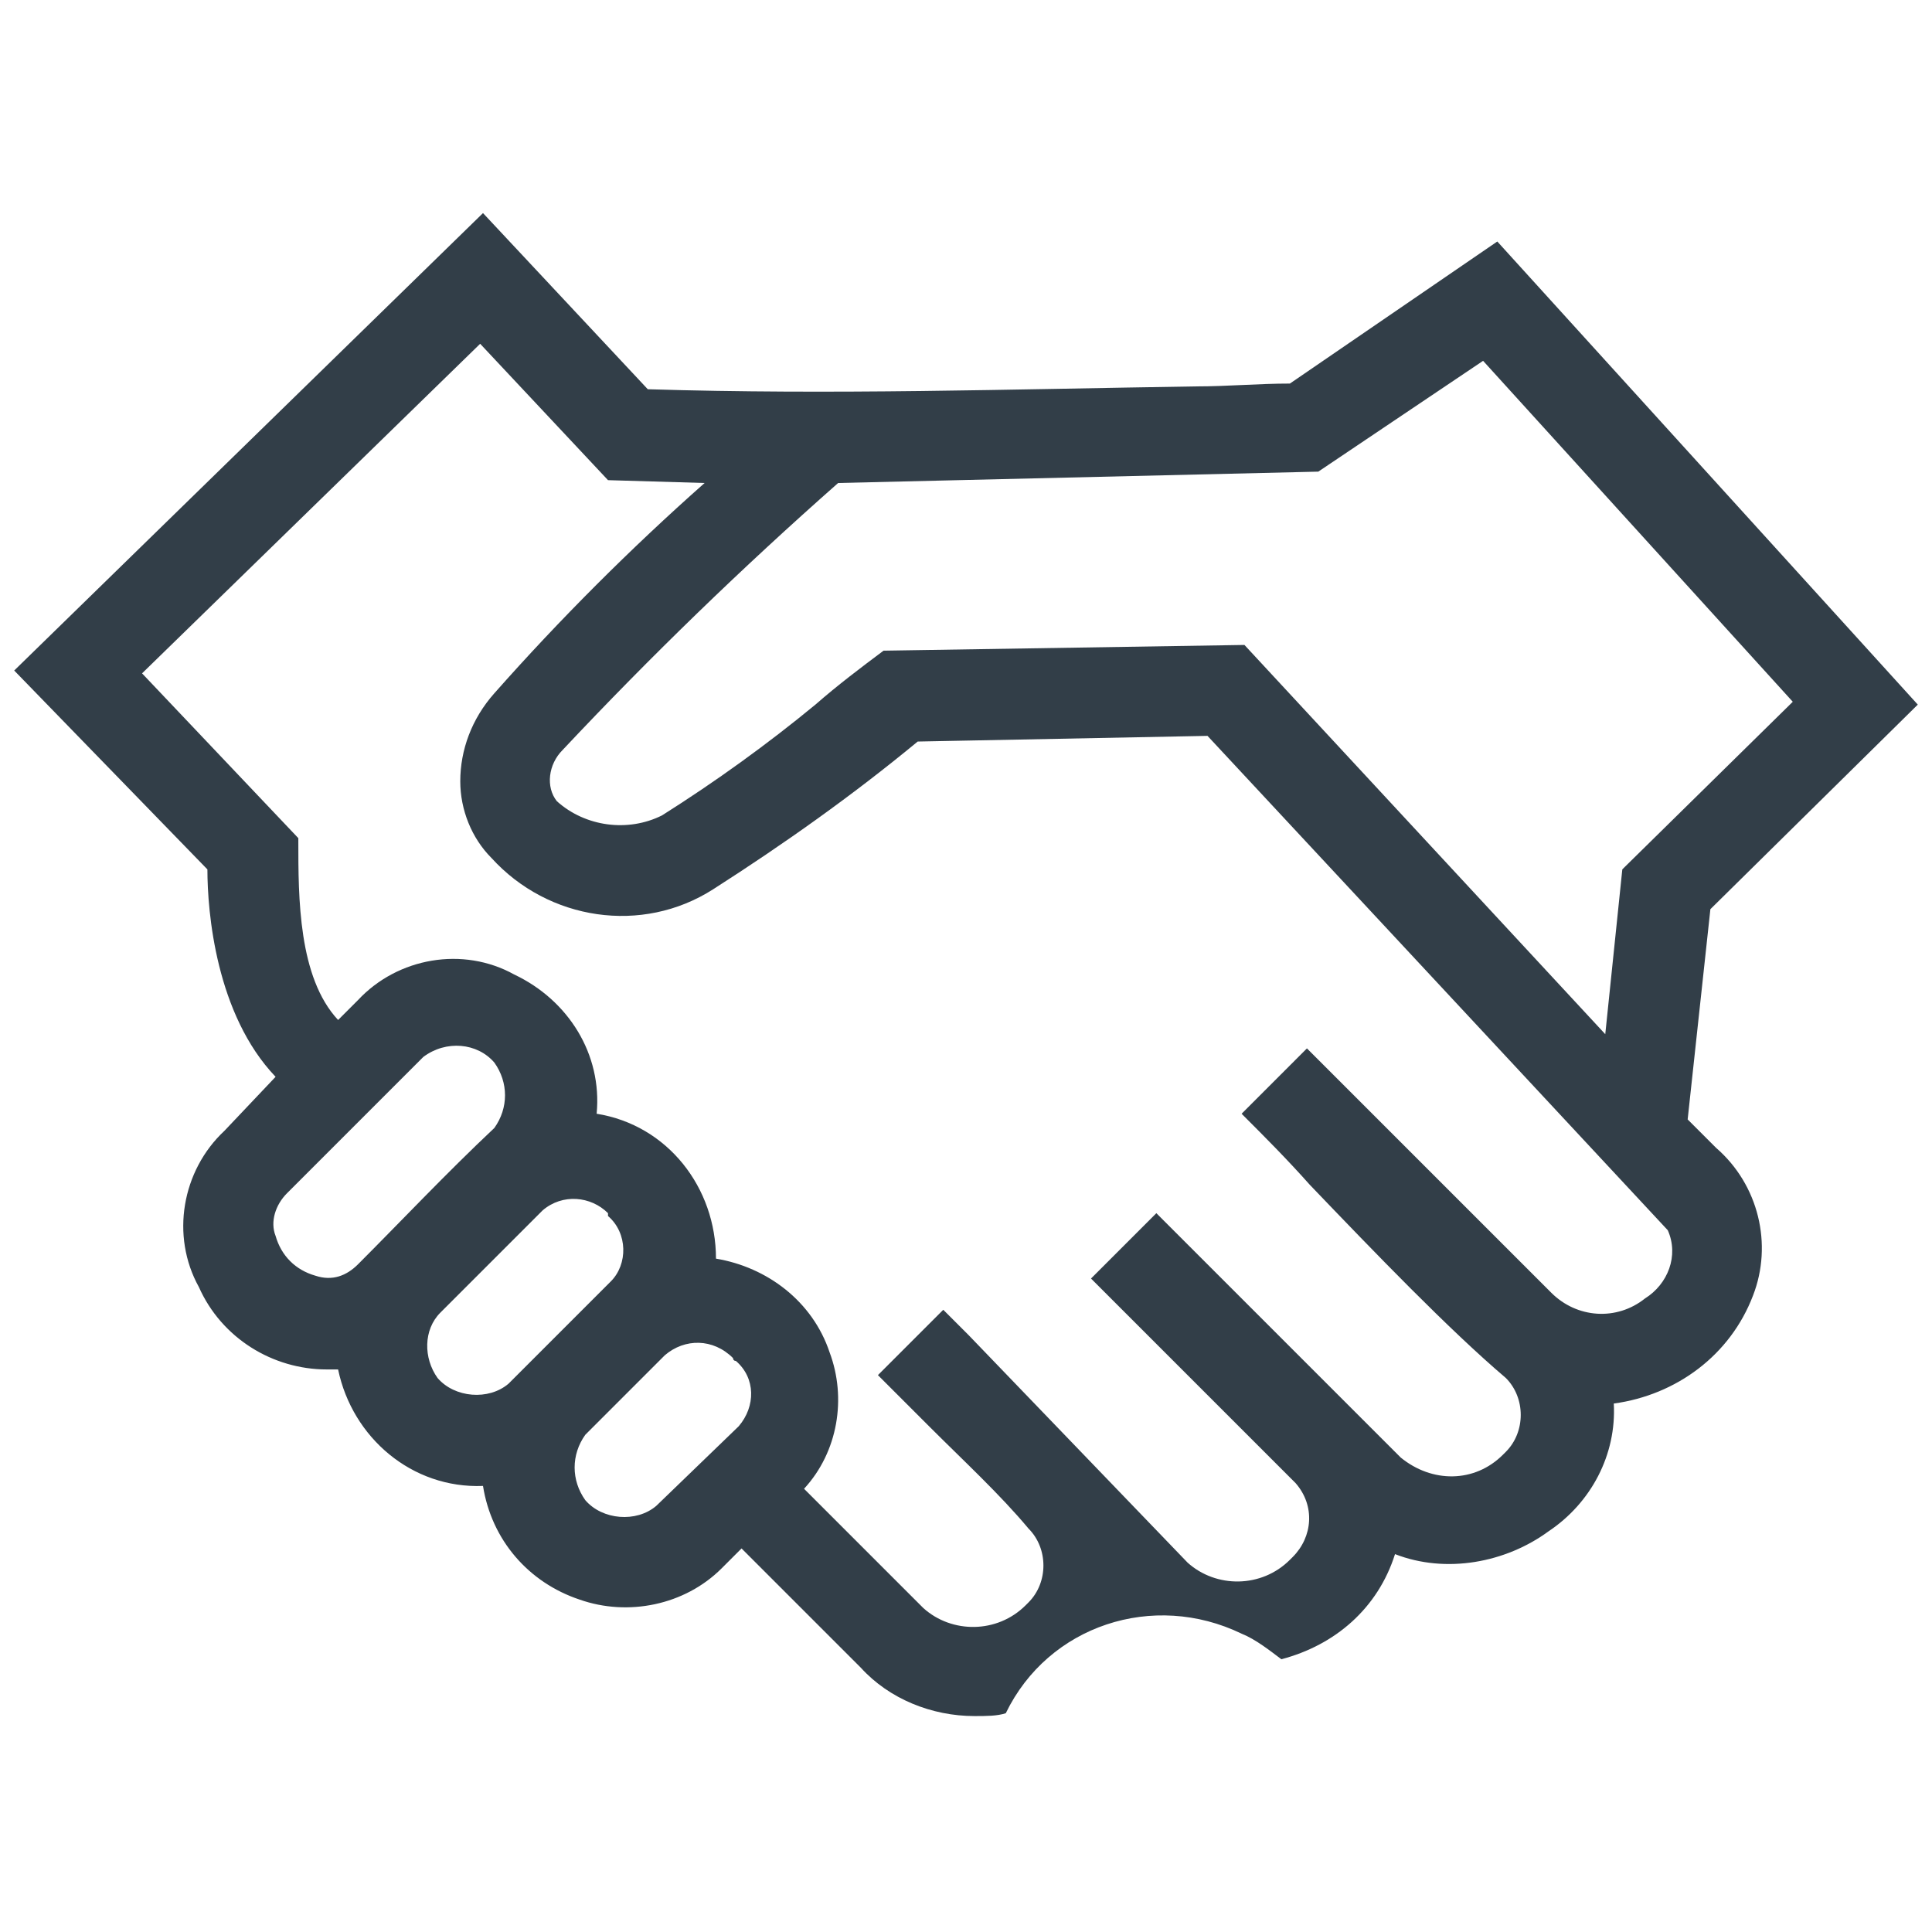
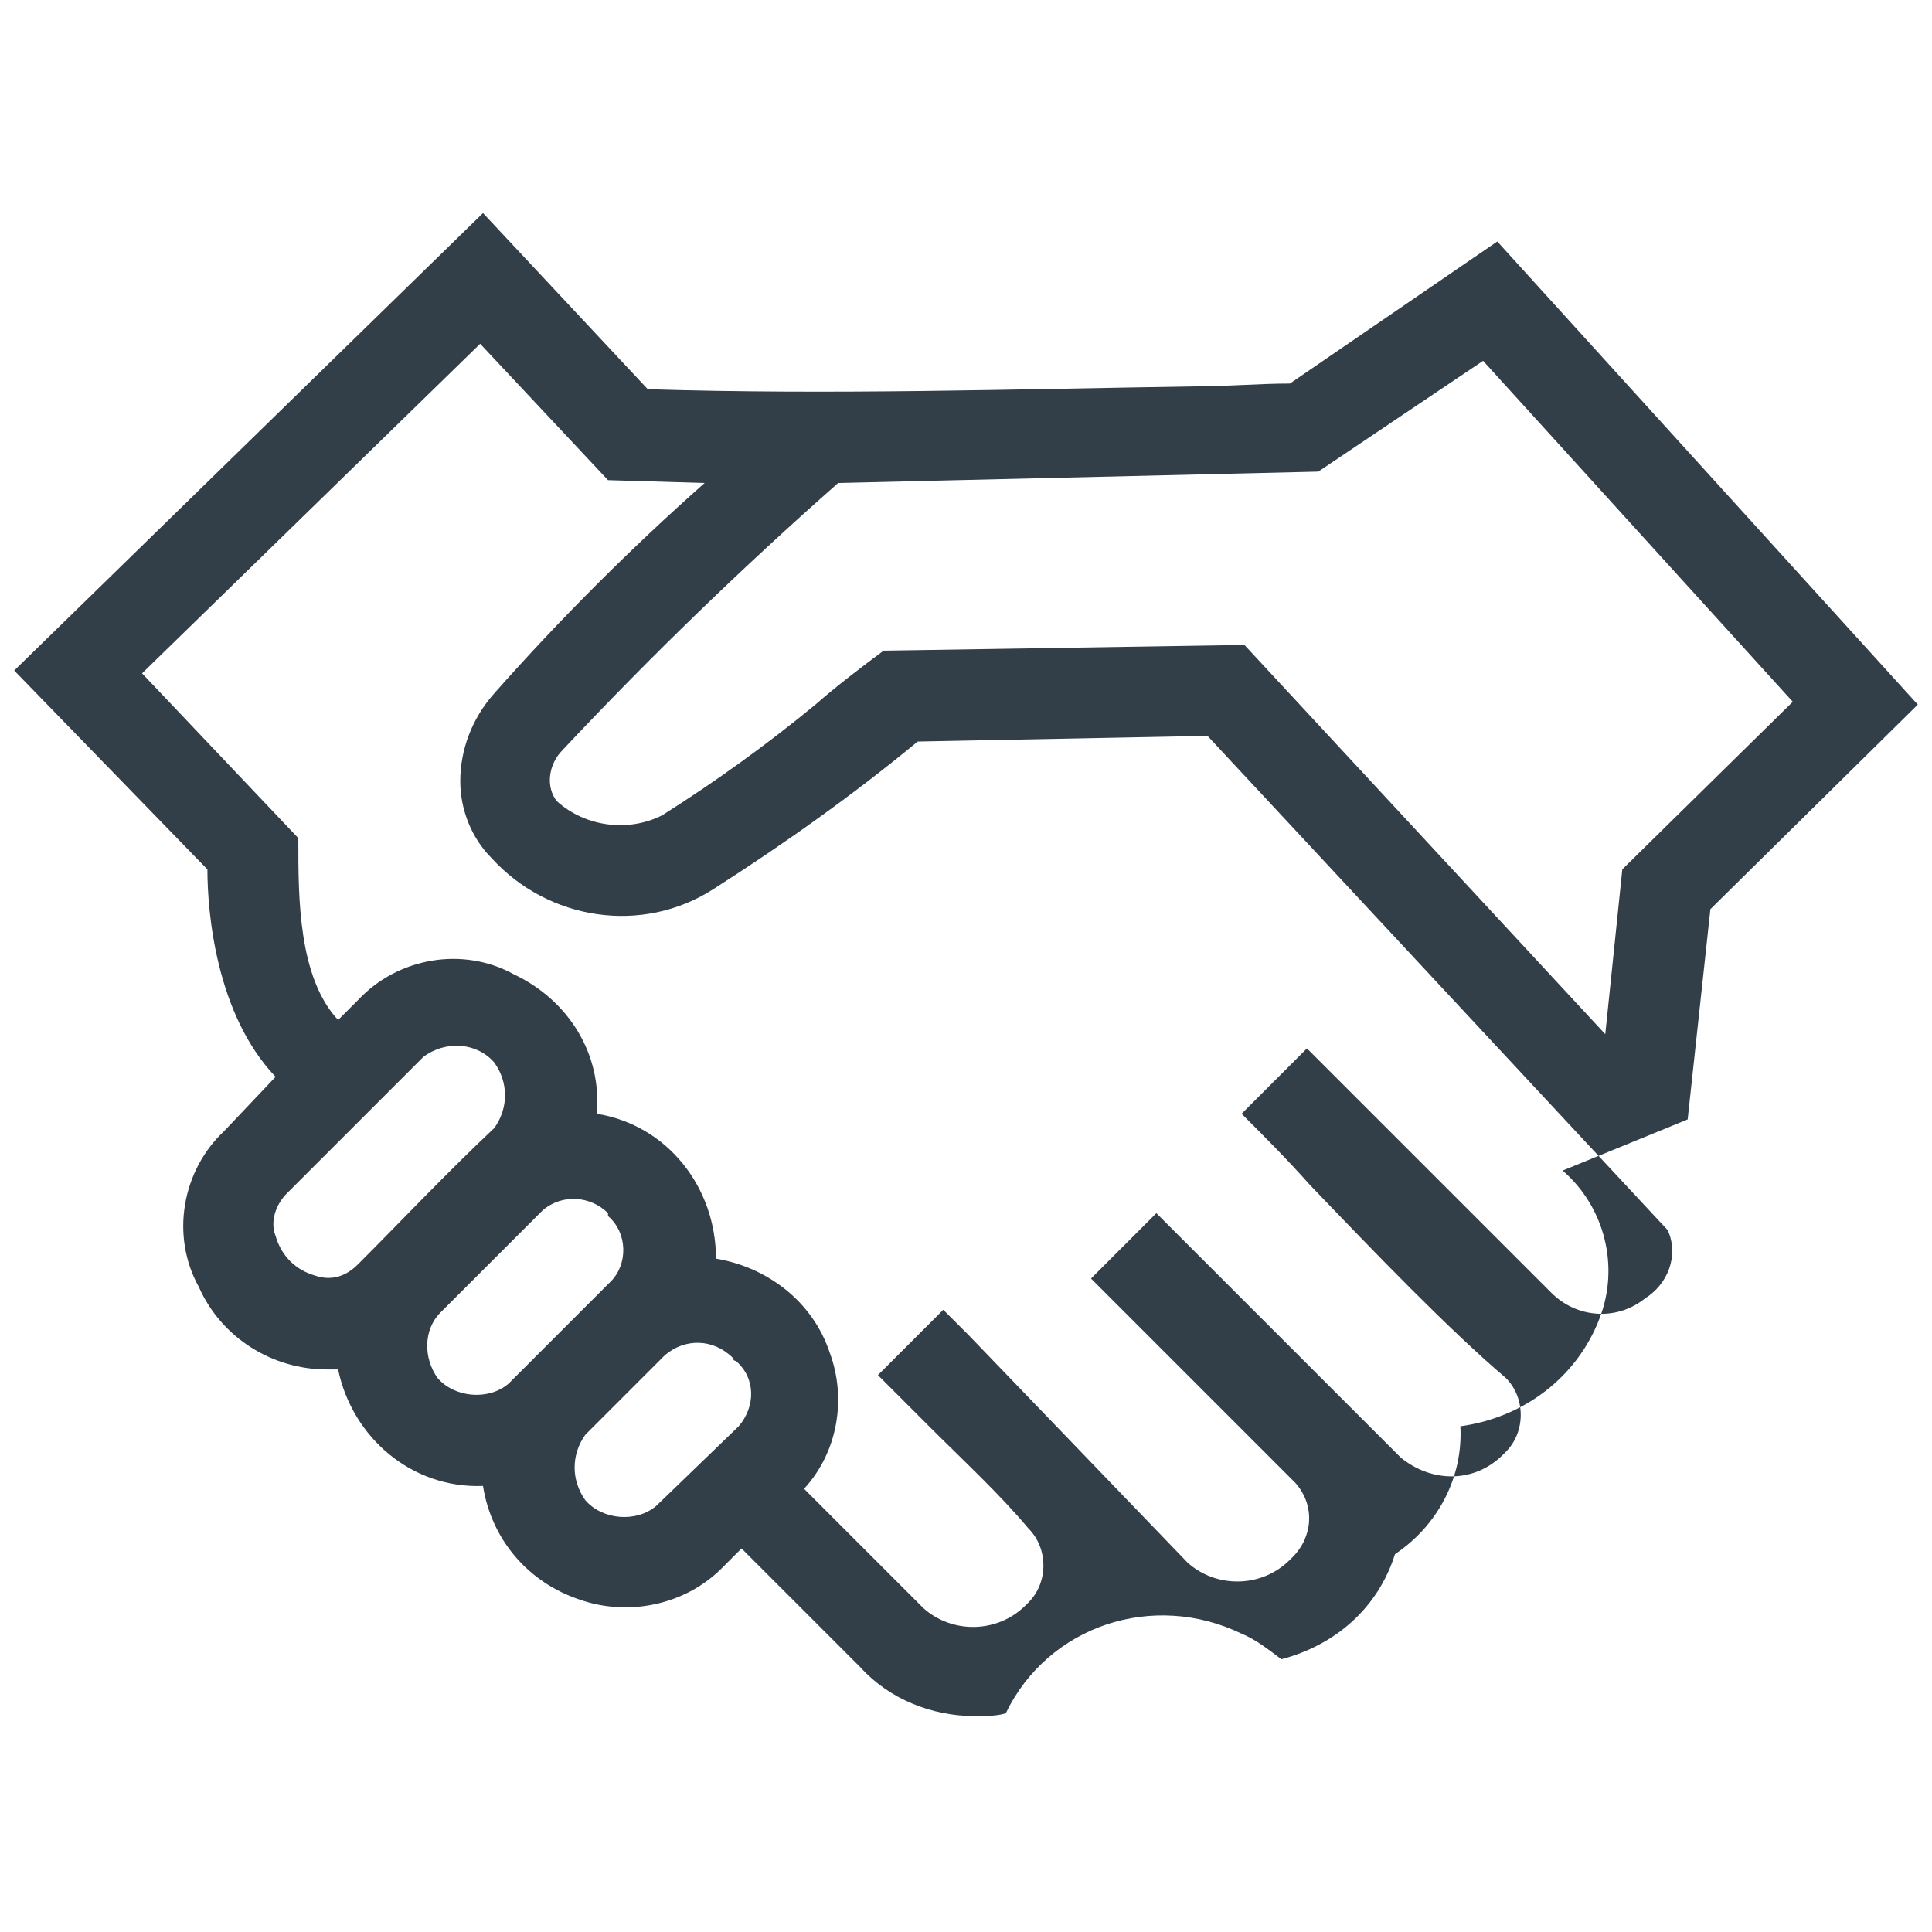
<svg xmlns="http://www.w3.org/2000/svg" version="1.1" id="Layer_1" x="0px" y="0px" viewBox="0 0 68 68" style="enable-background:new 0 0 68 68;" xml:space="preserve">
  <style type="text/css">
	.st0{fill:#323E48;}
</style>
-   <path id="Forma_13" class="st0" d="M59.4,39.4l0.8-7.4l7.3-7.2L52.7,8.5l-7.3,5c-1.1,0-2.2,0.1-3.3,0.1c-6.6,0.1-12.8,0.3-19.3,0.1  L17,7.5L0.5,23.6l6.8,7c0,1.5,0.3,5.1,2.4,7.3l-1.8,1.9C6.4,41.2,6,43.5,7,45.3c0.8,1.8,2.6,2.9,4.5,2.9c0.1,0,0.3,0,0.4,0  c0.5,2.4,2.6,4.2,5.1,4.1h0c0.3,1.9,1.6,3.4,3.4,4c1.7,0.6,3.7,0.2,5-1.1l0.7-0.7l4.2,4.2c1,1.1,2.5,1.7,4,1.7c0.4,0,0.8,0,1.1-0.1  c1.5-3.1,5.2-4.3,8.3-2.8c0.5,0.2,1,0.6,1.4,0.9c1.9-0.5,3.4-1.8,4-3.7c1.8,0.7,3.9,0.3,5.4-0.8c1.5-1,2.4-2.7,2.3-4.5  c2.2-0.3,4.1-1.7,4.9-3.8c0.7-1.8,0.2-3.9-1.3-5.2L59.4,39.4z M43.8,39.3c0.7,0.7,1.5,1.5,2.3,2.4c2.3,2.4,4.9,5.1,6.9,6.8  c0.7,0.7,0.7,1.9,0,2.6c0,0-0.1,0.1-0.1,0.1c-1,1-2.5,1-3.6,0.1c0,0,0,0,0,0c-2.8-2.8-5.7-5.7-8.5-8.5l-0.1-0.1l-2.3,2.3l7.2,7.2  c0.7,0.8,0.6,1.9-0.1,2.6c0,0-0.1,0.1-0.1,0.1c-1,1-2.6,1-3.6,0.1L34.1,47l-0.9-0.9l-2.3,2.3l0.1,0.1c0.6,0.6,1.1,1.1,1.7,1.7  c1.2,1.2,2.5,2.4,3.5,3.6c0.7,0.7,0.7,1.9,0,2.6c0,0-0.1,0.1-0.1,0.1c-1,1-2.6,1-3.6,0.1c0,0,0,0,0,0l-4.2-4.2  c1.2-1.3,1.5-3.2,0.9-4.8c-0.6-1.8-2.2-3-4-3.3c0-2.5-1.7-4.7-4.2-5.1c0.2-2.1-1-4-2.9-4.9c-1.8-1-4.1-0.6-5.5,0.9l-0.7,0.7  c-1.4-1.5-1.4-4.3-1.4-6.3v-0.1L5,23.7l11.9-11.6l4.5,4.8l3.4,0.1c-2.6,2.3-5.1,4.8-7.4,7.4c-0.8,0.9-1.2,2-1.2,3.1  c0,1,0.4,2,1.1,2.7c2,2.2,5.3,2.7,7.8,1.1c2.5-1.6,4.9-3.3,7.2-5.2l10.2-0.2l16.2,17.4c0.4,0.9,0,1.9-0.8,2.4  c-1,0.8-2.4,0.7-3.3-0.2l-8.6-8.6l-2.3,2.3L43.8,39.3z M15.5,46.2l1.9-1.9c0.6-0.6,1.2-1.2,1.7-1.7c0.7-0.6,1.7-0.5,2.3,0.1  c0,0,0,0,0,0.1c0.7,0.6,0.7,1.7,0.1,2.3c0,0,0,0,0,0l0,0c-0.4,0.4-0.7,0.7-1.1,1.1c-0.8,0.8-1.7,1.7-2.5,2.5  c-0.7,0.6-1.9,0.5-2.5-0.2C14.9,47.8,14.9,46.8,15.5,46.2L15.5,46.2z M10.1,42l4.8-4.8c0.8-0.6,1.9-0.5,2.5,0.2  c0.5,0.7,0.5,1.6,0,2.3c-1.7,1.6-3.3,3.3-4.8,4.8c-0.4,0.4-0.9,0.6-1.5,0.4c-0.7-0.2-1.2-0.7-1.4-1.4C9.5,43,9.7,42.4,10.1,42  L10.1,42z M20.6,50.5l2.8-2.8c0.7-0.6,1.7-0.6,2.4,0.1c0,0,0,0.1,0.1,0.1c0.7,0.6,0.7,1.6,0.1,2.3c0,0,0,0,0,0L23.1,53  c-0.7,0.6-1.9,0.5-2.5-0.2C20.1,52.1,20.1,51.2,20.6,50.5L20.6,50.5z M52.2,12.7l10.9,12l-5.9,5.8l-0.1,0.1l-0.6,5.8L43.8,22.7  l-12.6,0.2h-0.1l0,0c-0.8,0.6-1.6,1.2-2.4,1.9c-1.7,1.4-3.5,2.7-5.4,3.9c-1.2,0.6-2.7,0.4-3.7-0.5c-0.4-0.5-0.3-1.3,0.2-1.8  c3.1-3.3,6.3-6.4,9.7-9.4l16.9-0.4L52.2,12.7z" />
+   <path id="Forma_13" class="st0" d="M59.4,39.4l0.8-7.4l7.3-7.2L52.7,8.5l-7.3,5c-1.1,0-2.2,0.1-3.3,0.1c-6.6,0.1-12.8,0.3-19.3,0.1  L17,7.5L0.5,23.6l6.8,7c0,1.5,0.3,5.1,2.4,7.3l-1.8,1.9C6.4,41.2,6,43.5,7,45.3c0.8,1.8,2.6,2.9,4.5,2.9c0.1,0,0.3,0,0.4,0  c0.5,2.4,2.6,4.2,5.1,4.1h0c0.3,1.9,1.6,3.4,3.4,4c1.7,0.6,3.7,0.2,5-1.1l0.7-0.7l4.2,4.2c1,1.1,2.5,1.7,4,1.7c0.4,0,0.8,0,1.1-0.1  c1.5-3.1,5.2-4.3,8.3-2.8c0.5,0.2,1,0.6,1.4,0.9c1.9-0.5,3.4-1.8,4-3.7c1.5-1,2.4-2.7,2.3-4.5  c2.2-0.3,4.1-1.7,4.9-3.8c0.7-1.8,0.2-3.9-1.3-5.2L59.4,39.4z M43.8,39.3c0.7,0.7,1.5,1.5,2.3,2.4c2.3,2.4,4.9,5.1,6.9,6.8  c0.7,0.7,0.7,1.9,0,2.6c0,0-0.1,0.1-0.1,0.1c-1,1-2.5,1-3.6,0.1c0,0,0,0,0,0c-2.8-2.8-5.7-5.7-8.5-8.5l-0.1-0.1l-2.3,2.3l7.2,7.2  c0.7,0.8,0.6,1.9-0.1,2.6c0,0-0.1,0.1-0.1,0.1c-1,1-2.6,1-3.6,0.1L34.1,47l-0.9-0.9l-2.3,2.3l0.1,0.1c0.6,0.6,1.1,1.1,1.7,1.7  c1.2,1.2,2.5,2.4,3.5,3.6c0.7,0.7,0.7,1.9,0,2.6c0,0-0.1,0.1-0.1,0.1c-1,1-2.6,1-3.6,0.1c0,0,0,0,0,0l-4.2-4.2  c1.2-1.3,1.5-3.2,0.9-4.8c-0.6-1.8-2.2-3-4-3.3c0-2.5-1.7-4.7-4.2-5.1c0.2-2.1-1-4-2.9-4.9c-1.8-1-4.1-0.6-5.5,0.9l-0.7,0.7  c-1.4-1.5-1.4-4.3-1.4-6.3v-0.1L5,23.7l11.9-11.6l4.5,4.8l3.4,0.1c-2.6,2.3-5.1,4.8-7.4,7.4c-0.8,0.9-1.2,2-1.2,3.1  c0,1,0.4,2,1.1,2.7c2,2.2,5.3,2.7,7.8,1.1c2.5-1.6,4.9-3.3,7.2-5.2l10.2-0.2l16.2,17.4c0.4,0.9,0,1.9-0.8,2.4  c-1,0.8-2.4,0.7-3.3-0.2l-8.6-8.6l-2.3,2.3L43.8,39.3z M15.5,46.2l1.9-1.9c0.6-0.6,1.2-1.2,1.7-1.7c0.7-0.6,1.7-0.5,2.3,0.1  c0,0,0,0,0,0.1c0.7,0.6,0.7,1.7,0.1,2.3c0,0,0,0,0,0l0,0c-0.4,0.4-0.7,0.7-1.1,1.1c-0.8,0.8-1.7,1.7-2.5,2.5  c-0.7,0.6-1.9,0.5-2.5-0.2C14.9,47.8,14.9,46.8,15.5,46.2L15.5,46.2z M10.1,42l4.8-4.8c0.8-0.6,1.9-0.5,2.5,0.2  c0.5,0.7,0.5,1.6,0,2.3c-1.7,1.6-3.3,3.3-4.8,4.8c-0.4,0.4-0.9,0.6-1.5,0.4c-0.7-0.2-1.2-0.7-1.4-1.4C9.5,43,9.7,42.4,10.1,42  L10.1,42z M20.6,50.5l2.8-2.8c0.7-0.6,1.7-0.6,2.4,0.1c0,0,0,0.1,0.1,0.1c0.7,0.6,0.7,1.6,0.1,2.3c0,0,0,0,0,0L23.1,53  c-0.7,0.6-1.9,0.5-2.5-0.2C20.1,52.1,20.1,51.2,20.6,50.5L20.6,50.5z M52.2,12.7l10.9,12l-5.9,5.8l-0.1,0.1l-0.6,5.8L43.8,22.7  l-12.6,0.2h-0.1l0,0c-0.8,0.6-1.6,1.2-2.4,1.9c-1.7,1.4-3.5,2.7-5.4,3.9c-1.2,0.6-2.7,0.4-3.7-0.5c-0.4-0.5-0.3-1.3,0.2-1.8  c3.1-3.3,6.3-6.4,9.7-9.4l16.9-0.4L52.2,12.7z" />
</svg>